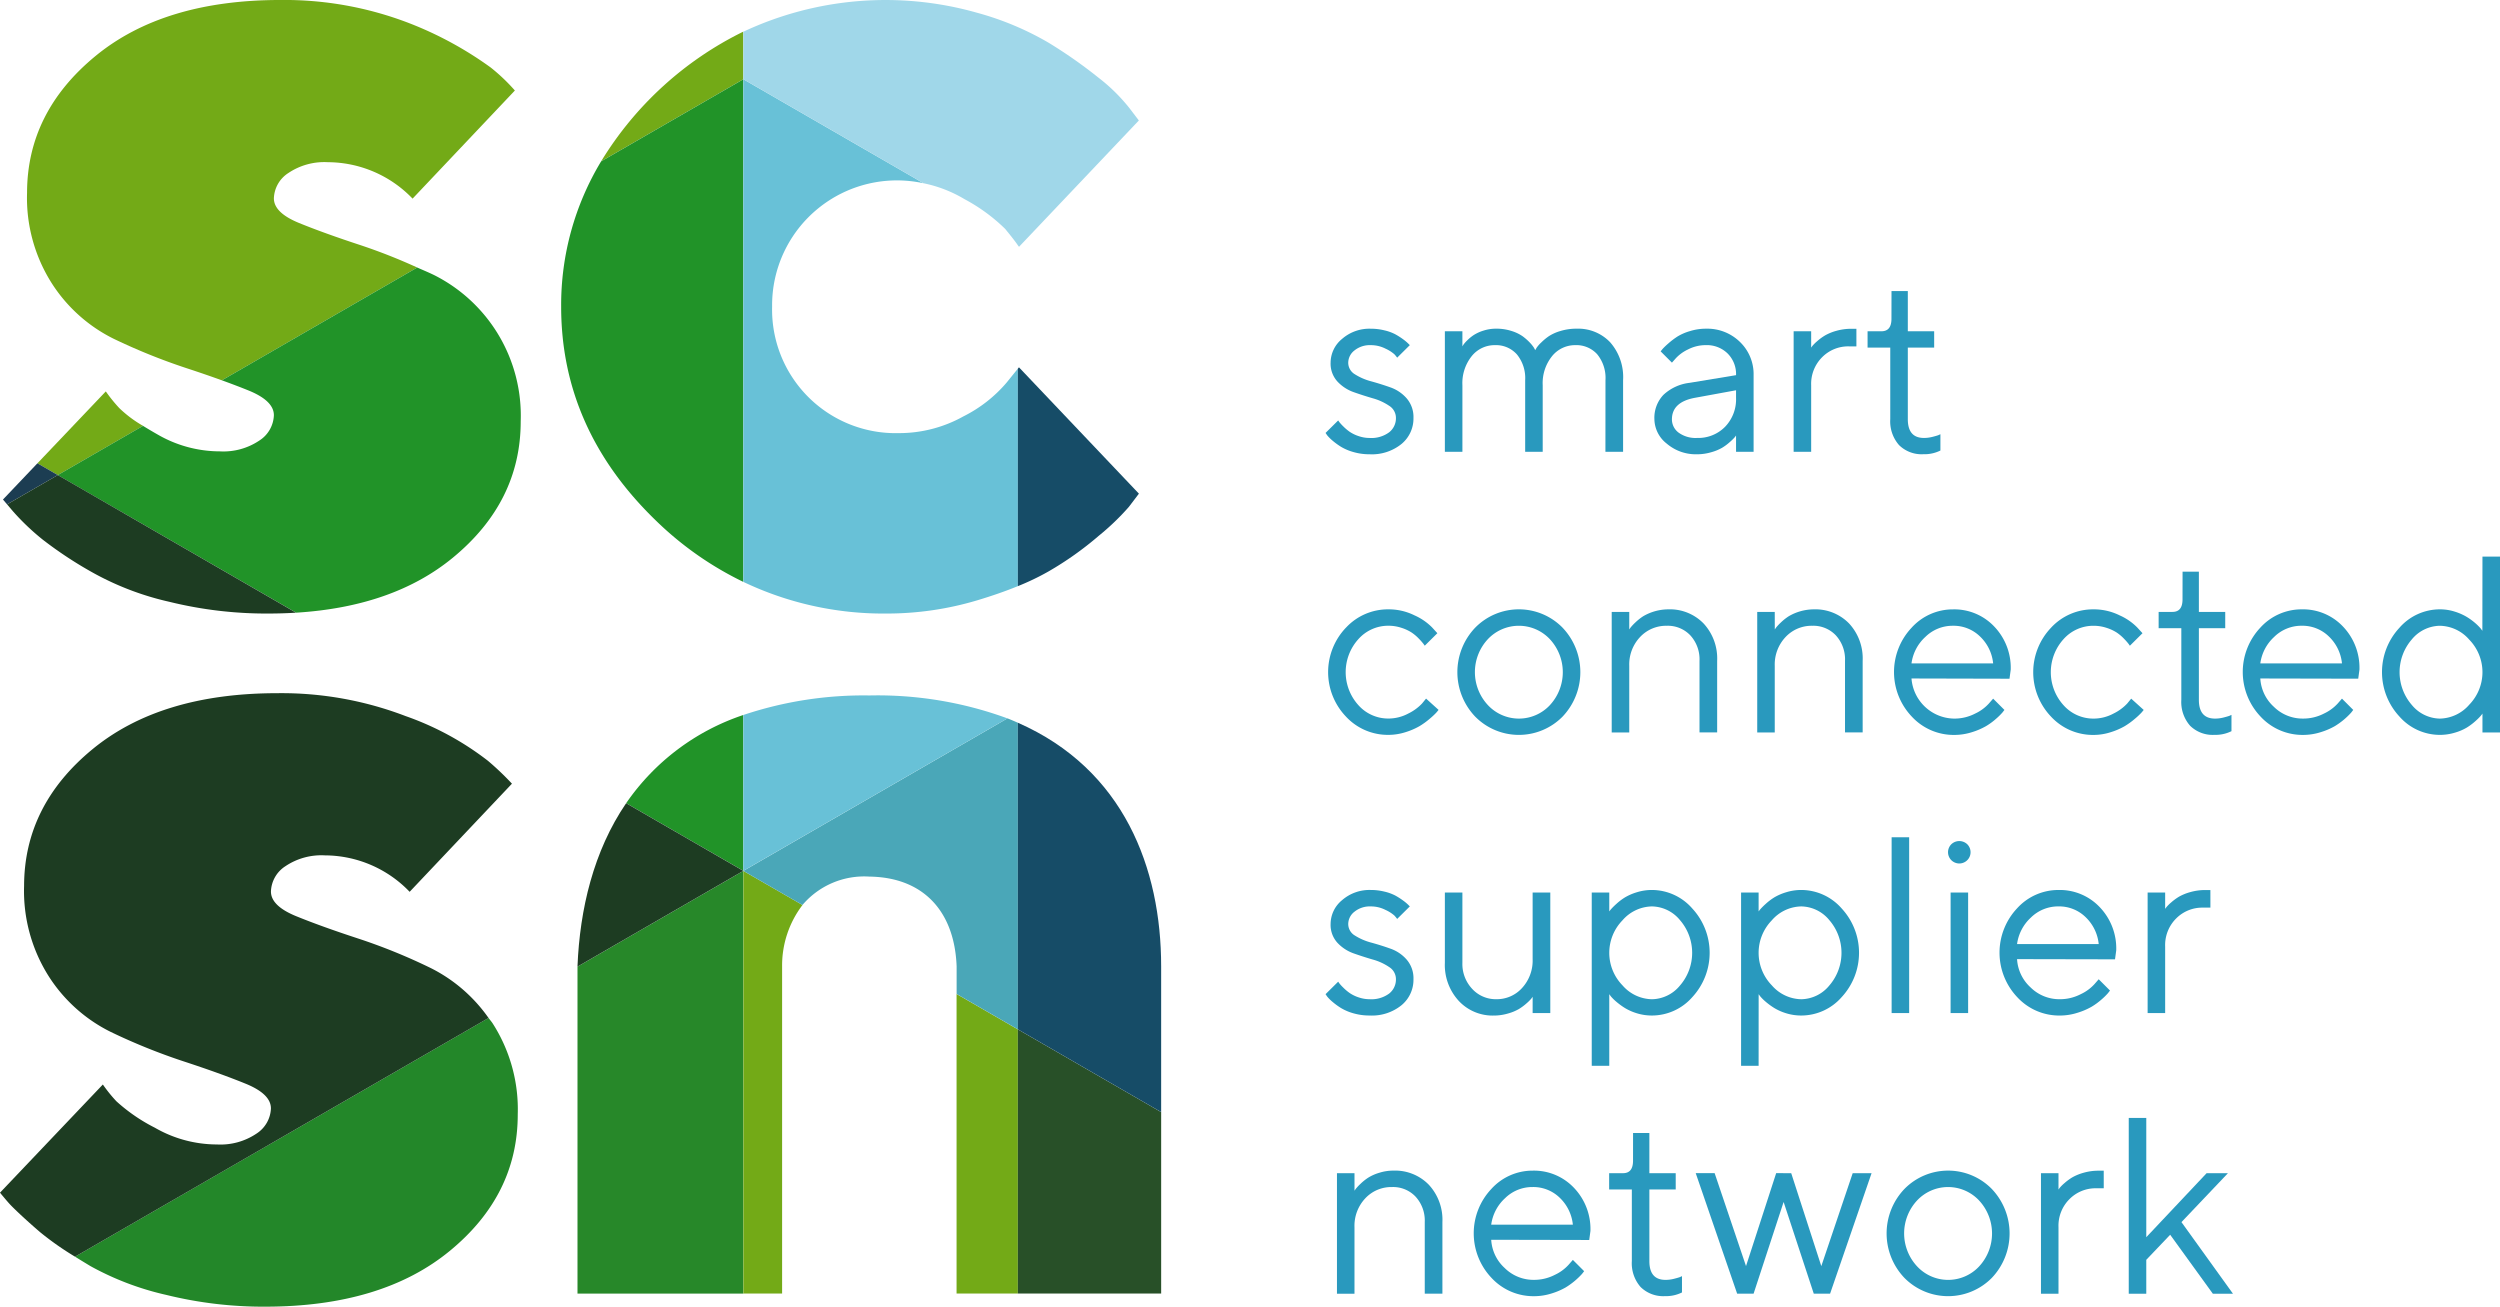
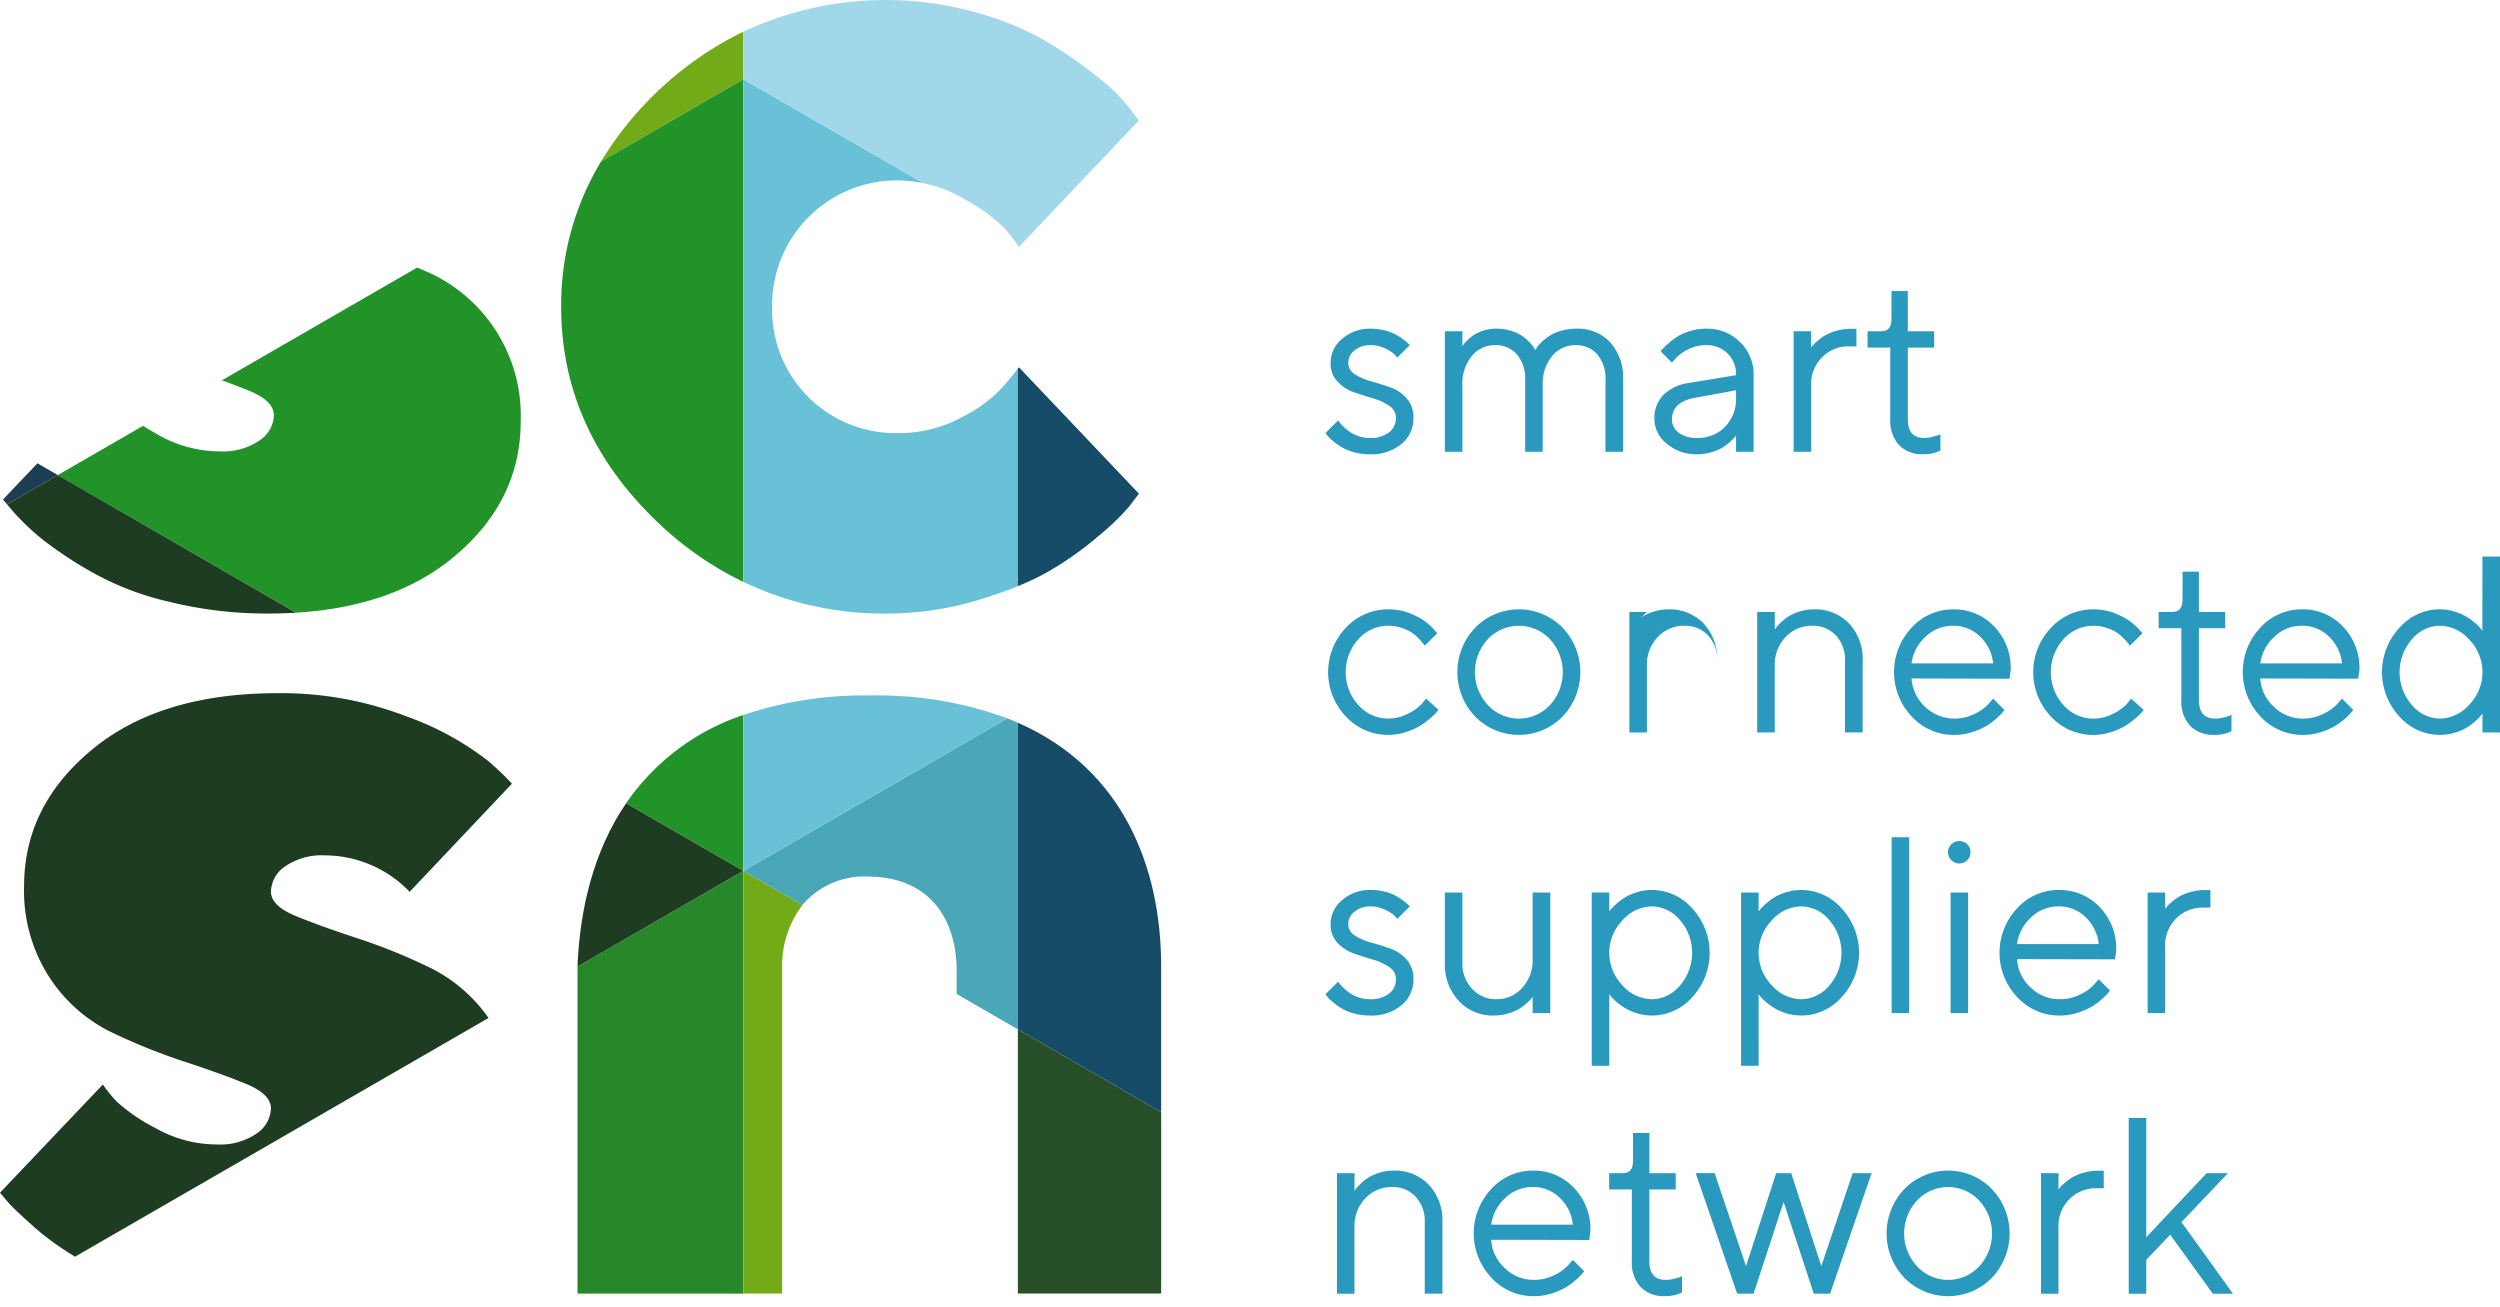
<svg xmlns="http://www.w3.org/2000/svg" width="249.259" height="130.281" viewBox="0 0 249.259 130.281">
  <defs>
    <style> .cls-1 { fill: #73aa17; } .cls-2 { fill: #219328; } .cls-3 { fill: #238729; } .cls-4 { fill: #278829; } .cls-5 { fill: #4aa7b8; } .cls-6 { fill: #1c3d52; } .cls-7 { fill: #1d3c22; } .cls-8 { fill: #68c1d7; } .cls-9 { fill: #285028; } .cls-10 { fill: #164c67; } .cls-11 { fill: #a0d7e9; } .cls-12 { fill: #2999be; } </style>
  </defs>
  <g id="Group_3" data-name="Group 3" transform="translate(1463.592 -11.958)">
    <g id="Group_1" data-name="Group 1" transform="translate(-1463.592 11.958)">
-       <path id="Path_1" data-name="Path 1" class="cls-1" d="M41.55,36.422q-3.66-1.2-6.181-2.227t-2.52-2.461a3.123,3.123,0,0,1,1.436-2.52,6.425,6.425,0,0,1,3.954-1.084,11.75,11.75,0,0,1,8.438,3.633l10.2-10.781a18.743,18.743,0,0,0-2.4-2.286,35.995,35.995,0,0,0-8.2-4.453,34.573,34.573,0,0,0-12.772-2.286q-11.661,0-18.458,5.6T8.24,31.178a15.868,15.868,0,0,0,2.52,9.111,15.455,15.455,0,0,0,6.123,5.449,60.089,60.089,0,0,0,7.265,2.931c1.28.42,2.449.822,3.518,1.209L47.143,38.632A56.714,56.714,0,0,0,41.55,36.422Z" transform="translate(-5.542 -11.958)" />
      <path id="Path_2" data-name="Path 2" class="cls-1" d="M61.279,14.1A34.272,34.272,0,0,0,47.106,27.032L61.279,18.85Z" transform="translate(12.828 -10.944)" />
-       <path id="Path_3" data-name="Path 3" class="cls-1" d="M15.76,38.457,8.942,45.626,10.973,46.8l8.5-4.907a11.924,11.924,0,0,1-2.364-1.766A14.862,14.862,0,0,1,15.76,38.457Z" transform="translate(-5.21 0.567)" />
      <path id="Path_4" data-name="Path 4" class="cls-2" d="M48.385,25.509a27.68,27.68,0,0,0-3.984,14.5q0,12.244,9.55,21.415a33.109,33.109,0,0,0,8.606,6.01V17.327Z" transform="translate(11.549 -9.42)" />
      <path id="Path_5" data-name="Path 5" class="cls-2" d="M60.478,60.367A23.017,23.017,0,0,0,48.8,69.159L60.478,75.9Z" transform="translate(13.629 10.922)" />
      <path id="Path_6" data-name="Path 6" class="cls-2" d="M34.087,64.484q9.689-.6,15.62-5.481,6.768-5.567,6.768-13.594a15.684,15.684,0,0,0-8.643-14.59c-.555-.271-1.115-.5-1.673-.748L26.682,41.316c.972.352,1.864.692,2.664,1.016q2.52,1.027,2.52,2.462a3.121,3.121,0,0,1-1.436,2.518A6.426,6.426,0,0,1,26.474,48.4a12.4,12.4,0,0,1-6.181-1.67c-.549-.311-1.032-.6-1.474-.872l-8.5,4.907Z" transform="translate(-4.559 -3.397)" />
-       <path id="Path_7" data-name="Path 7" class="cls-3" d="M13.029,105.621a28.617,28.617,0,0,0,7.559,2.87,40.409,40.409,0,0,0,9.843,1.172q11.661,0,18.429-5.567T55.627,90.5a15.871,15.871,0,0,0-2.52-9.111c-.124-.183-.264-.337-.392-.512l-41.227,23.8C11.985,104.992,12.5,105.3,13.029,105.621Z" transform="translate(-4.006 20.617)" />
      <path id="Path_8" data-name="Path 8" class="cls-4" d="M45.506,80.465v32.6H62.035V70.921Z" transform="translate(12.072 15.911)" />
      <path id="Path_9" data-name="Path 9" class="cls-1" d="M56.735,113.061H60.6V80.43a9.963,9.963,0,0,1,2.031-6.107l-5.894-3.4Z" transform="translate(17.379 15.911)" />
-       <path id="Path_10" data-name="Path 10" class="cls-1" d="M71.171,79.255v29.867h6.112V82.784Z" transform="translate(24.202 19.85)" />
      <path id="Path_11" data-name="Path 11" class="cls-5" d="M62.63,79.2A8.072,8.072,0,0,1,69.3,76.37c5.347.069,8.487,3.418,8.7,8.94v2.761L84.106,91.6V61.03c-.34-.149-.682-.3-1.037-.436L56.735,75.8Z" transform="translate(17.379 11.03)" />
      <path id="Path_12" data-name="Path 12" class="cls-6" d="M10.044,43.325,6.609,46.937l.409.481,5.058-2.92Z" transform="translate(-6.313 2.868)" />
      <path id="Path_13" data-name="Path 13" class="cls-7" d="M6.886,47.042l.588.691a23.673,23.673,0,0,0,2.988,2.842A39.83,39.83,0,0,0,15.5,53.886a28.616,28.616,0,0,0,7.559,2.87A40.41,40.41,0,0,0,32.9,57.928q1.44,0,2.8-.085L11.945,44.122Z" transform="translate(-6.182 3.244)" />
      <path id="Path_14" data-name="Path 14" class="cls-7" d="M50.355,66.339c-3.25,4.767-4.62,10.574-4.849,16.257v.031l16.529-9.544Z" transform="translate(12.072 13.745)" />
      <path id="Path_15" data-name="Path 15" class="cls-7" d="M31.984,102.8a6.431,6.431,0,0,1-3.954,1.084,12.407,12.407,0,0,1-6.182-1.67,17.27,17.27,0,0,1-3.838-2.638,14.6,14.6,0,0,1-1.347-1.67L6.408,108.691s.654.8,1,1.172,1.446,1.434,2.989,2.758a29.589,29.589,0,0,0,3.493,2.452l41.228-23.8a15.516,15.516,0,0,0-5.729-4.961,57.237,57.237,0,0,0-7.265-2.959q-3.662-1.2-6.182-2.227t-2.52-2.461a3.123,3.123,0,0,1,1.436-2.52,6.426,6.426,0,0,1,3.956-1.084,11.755,11.755,0,0,1,8.437,3.633l10.2-10.781a27.776,27.776,0,0,0-2.4-2.286,29.1,29.1,0,0,0-8.2-4.453,34.58,34.58,0,0,0-12.774-2.284q-11.661,0-18.457,5.595T8.81,78.105a15.879,15.879,0,0,0,2.52,9.111,15.475,15.475,0,0,0,6.123,5.449A60.012,60.012,0,0,0,24.719,95.6q3.662,1.2,6.181,2.227t2.52,2.461A3.123,3.123,0,0,1,31.984,102.8Z" transform="translate(-6.408 10.223)" />
      <path id="Path_16" data-name="Path 16" class="cls-8" d="M56.735,60.99V76.528l26.331-15.2A37.613,37.613,0,0,0,69.3,59.043,37.73,37.73,0,0,0,56.735,60.99Z" transform="translate(17.379 10.297)" />
      <path id="Path_17" data-name="Path 17" class="cls-8" d="M56.735,67.438a32.377,32.377,0,0,0,14.238,3.156,31.422,31.422,0,0,0,9.082-1.318q2.251-.676,4.051-1.414V46.178l-1.121,1.389a13.67,13.67,0,0,1-4.307,3.369,13.158,13.158,0,0,1-6.474,1.67,12.315,12.315,0,0,1-12.6-12.6A12.45,12.45,0,0,1,74.7,27.693L56.735,17.324Z" transform="translate(17.379 -9.422)" />
      <path id="Path_18" data-name="Path 18" class="cls-9" d="M75.321,107.99H89.608V89.9L75.321,81.651Z" transform="translate(26.164 20.982)" />
      <path id="Path_19" data-name="Path 19" class="cls-10" d="M89.607,99.709V85.171c0-9.745-3.707-19.642-14.286-24.281V91.461Z" transform="translate(26.164 11.17)" />
      <path id="Path_20" data-name="Path 20" class="cls-10" d="M78.361,57.187A32.675,32.675,0,0,0,83.4,53.613a24.332,24.332,0,0,0,2.989-2.872q.643-.848,1-1.318L75.43,36.826l-.109.134V58.645A24.934,24.934,0,0,0,78.361,57.187Z" transform="translate(26.164 -0.204)" />
      <path id="Path_21" data-name="Path 21" class="cls-11" d="M95.23,22.739a17.7,17.7,0,0,0-3.1-3.047,47.307,47.307,0,0,0-4.98-3.486A29.422,29.422,0,0,0,80,13.219a33.391,33.391,0,0,0-23.262,1.9V19.86L74.7,30.229a13.055,13.055,0,0,1,4.1,1.593,17.639,17.639,0,0,1,4.042,2.959c.085.1.146.183.225.28.431.524.783.981,1.043,1.356.032.047.08.106.109.15l2.044-2.153L96.168,23.97Z" transform="translate(17.379 -11.958)" />
    </g>
    <g id="Group_2" data-name="Group 2" transform="translate(-1331.429 40.978)">
      <path id="Path_22" data-name="Path 22" class="cls-12" d="M103.292,37.1a2.926,2.926,0,0,0-.287-.349,3.656,3.656,0,0,0-.875-.551,3.2,3.2,0,0,0-1.467-.348,2.438,2.438,0,0,0-1.626.526,1.564,1.564,0,0,0-.623,1.222,1.337,1.337,0,0,0,.672,1.162,5.772,5.772,0,0,0,1.626.7q.954.263,1.907.6a3.844,3.844,0,0,1,1.626,1.1,2.85,2.85,0,0,1,.673,1.951,3.287,3.287,0,0,1-1.185,2.585,4.686,4.686,0,0,1-3.191,1.034,5.671,5.671,0,0,1-1.607-.221,5.048,5.048,0,0,1-1.241-.524,7.1,7.1,0,0,1-.85-.619,4.148,4.148,0,0,1-.532-.53l-.159-.234,1.259-1.246c.032.049.078.112.134.19a4.916,4.916,0,0,0,.386.415,4.636,4.636,0,0,0,.642.538,3.6,3.6,0,0,0,.879.421,3.358,3.358,0,0,0,1.088.184,2.985,2.985,0,0,0,1.95-.563,1.776,1.776,0,0,0,.679-1.43,1.424,1.424,0,0,0-.679-1.218,5.557,5.557,0,0,0-1.626-.744q-.948-.276-1.9-.611a4.063,4.063,0,0,1-1.632-1.065,2.642,2.642,0,0,1-.677-1.878A3.08,3.08,0,0,1,97.8,35.228a4.152,4.152,0,0,1,2.866-1.015,5.63,5.63,0,0,1,1.364.165,4.518,4.518,0,0,1,1.094.4,7.285,7.285,0,0,1,.763.489,4.687,4.687,0,0,1,.483.4l.184.183Z" transform="translate(-96.153 -30.459)" />
      <path id="Path_23" data-name="Path 23" class="cls-12" d="M120.244,39.347a3.722,3.722,0,0,0-.825-2.586,2.792,2.792,0,0,0-2.171-.91,2.951,2.951,0,0,0-2.322,1.088,4.292,4.292,0,0,0-.941,2.91v6.637h-1.748V39.347a3.729,3.729,0,0,0-.825-2.573,2.787,2.787,0,0,0-2.182-.923,2.931,2.931,0,0,0-2.316,1.088,4.312,4.312,0,0,0-.935,2.91v6.637H104.23V34.469h1.748v1.5c.032-.049.074-.112.122-.19a3.216,3.216,0,0,1,.373-.415,4.089,4.089,0,0,1,.666-.538,3.988,3.988,0,0,1,.954-.427,4.07,4.07,0,0,1,1.259-.19,4.873,4.873,0,0,1,1.509.225,4.01,4.01,0,0,1,1.113.526,5.333,5.333,0,0,1,.708.617,3.658,3.658,0,0,1,.434.539l.122.233c.031-.049.077-.125.134-.228a3.075,3.075,0,0,1,.452-.518,5.429,5.429,0,0,1,.788-.654,4.4,4.4,0,0,1,1.162-.514,5.4,5.4,0,0,1,1.595-.225,4.4,4.4,0,0,1,3.344,1.358A5.254,5.254,0,0,1,122,39.347v7.139h-1.761Z" transform="translate(-92.335 -30.459)" />
      <path id="Path_24" data-name="Path 24" class="cls-12" d="M126.557,38.844a2.9,2.9,0,0,0-.842-2.163,2.956,2.956,0,0,0-2.165-.831,3.847,3.847,0,0,0-1.791.434,3.949,3.949,0,0,0-1.216.885l-.378.427-1.124-1.124c.049-.065.116-.149.2-.25a6.889,6.889,0,0,1,.563-.538,7.633,7.633,0,0,1,.91-.691,5.054,5.054,0,0,1,1.255-.543,5.3,5.3,0,0,1,1.582-.239,4.656,4.656,0,0,1,3.406,1.331,4.455,4.455,0,0,1,1.35,3.3v7.642h-1.75V44.859c-.031.049-.082.116-.152.2a5.326,5.326,0,0,1-.465.451,5.02,5.02,0,0,1-.776.576,4.683,4.683,0,0,1-1.094.446,4.994,4.994,0,0,1-1.4.2,4.465,4.465,0,0,1-3.026-1.065,3.152,3.152,0,0,1-1.228-2.431,3.321,3.321,0,0,1,.9-2.427,4.588,4.588,0,0,1,2.605-1.2Zm-1.093,5.147a3.939,3.939,0,0,0,1.093-2.885V40.35l-4.131.757q-2.249.429-2.262,2.128a1.645,1.645,0,0,0,.667,1.339,2.875,2.875,0,0,0,1.839.53A3.75,3.75,0,0,0,125.464,43.991Z" transform="translate(-85.63 -30.459)" />
      <path id="Path_25" data-name="Path 25" class="cls-12" d="M134.1,35.973h-.758a3.657,3.657,0,0,0-2.652,1.075,3.748,3.748,0,0,0-1.1,2.8v6.637h-1.748V34.469h1.748V36.1c.032-.049.081-.116.147-.2a4.026,4.026,0,0,1,.464-.452,5.111,5.111,0,0,1,.788-.574,4.943,4.943,0,0,1,1.125-.454,5.43,5.43,0,0,1,1.486-.2h.5Z" transform="translate(-81.173 -30.459)" />
      <path id="Path_26" data-name="Path 26" class="cls-12" d="M135.235,31.664h1.626v4.009h2.627V37.3h-2.627v7.139q0,1.882,1.626,1.87a3.368,3.368,0,0,0,.8-.1q.4-.1.605-.172l.219-.1v1.627a3.6,3.6,0,0,1-1.7.367,3.2,3.2,0,0,1-2.427-.912,3.588,3.588,0,0,1-.873-2.584V37.3h-2.262V35.673h1.381q1,0,1-1.244Z" transform="translate(-78.808 -31.664)" />
      <path id="Path_27" data-name="Path 27" class="cls-12" d="M98.106,55.041a5.7,5.7,0,0,1,4.224-1.828,5.781,5.781,0,0,1,2.621.605,5.713,5.713,0,0,1,1.744,1.2l.524.574-1.258,1.246c-.032-.049-.082-.118-.147-.206a6.4,6.4,0,0,0-.434-.489,4.3,4.3,0,0,0-.727-.617,4.2,4.2,0,0,0-1.015-.471,4.108,4.108,0,0,0-1.308-.208,3.98,3.98,0,0,0-2.988,1.339,4.907,4.907,0,0,0,0,6.577A3.98,3.98,0,0,0,102.33,64.1a4.193,4.193,0,0,0,1.992-.5,4.727,4.727,0,0,0,1.37-1l.4-.489,1.246,1.125q-.073.1-.225.274a7.493,7.493,0,0,1-.642.6,7.416,7.416,0,0,1-1.026.744,6.791,6.791,0,0,1-1.387.6,5.607,5.607,0,0,1-1.73.274A5.69,5.69,0,0,1,98.1,63.9a6.416,6.416,0,0,1,.006-8.862Z" transform="translate(-96.071 -21.479)" />
      <path id="Path_28" data-name="Path 28" class="cls-12" d="M106.868,55.027a6.1,6.1,0,0,1,8.684,0,6.433,6.433,0,0,1,0,8.895,6.117,6.117,0,0,1-8.684,0,6.418,6.418,0,0,1,0-8.895Zm7.432,1.162a4.242,4.242,0,0,0-6.185,0,4.821,4.821,0,0,0,0,6.565,4.226,4.226,0,0,0,6.185.012,4.84,4.84,0,0,0,0-6.577Z" transform="translate(-91.935 -21.479)" />
-       <path id="Path_29" data-name="Path 29" class="cls-12" d="M117.276,55.217c.031-.049.08-.118.146-.209a5.148,5.148,0,0,1,.465-.489,5.233,5.233,0,0,1,.775-.617,5.009,5.009,0,0,1,2.489-.689,4.686,4.686,0,0,1,3.533,1.406,5.136,5.136,0,0,1,1.356,3.727v7.139h-1.76V58.347a3.532,3.532,0,0,0-.912-2.537,3.084,3.084,0,0,0-2.34-.959,3.553,3.553,0,0,0-2.677,1.125,3.982,3.982,0,0,0-1.075,2.872v6.639h-1.75V53.468h1.75Z" transform="translate(-86.996 -21.479)" />
+       <path id="Path_29" data-name="Path 29" class="cls-12" d="M117.276,55.217c.031-.049.08-.118.146-.209a5.148,5.148,0,0,1,.465-.489,5.233,5.233,0,0,1,.775-.617,5.009,5.009,0,0,1,2.489-.689,4.686,4.686,0,0,1,3.533,1.406,5.136,5.136,0,0,1,1.356,3.727v7.139V58.347a3.532,3.532,0,0,0-.912-2.537,3.084,3.084,0,0,0-2.34-.959,3.553,3.553,0,0,0-2.677,1.125,3.982,3.982,0,0,0-1.075,2.872v6.639h-1.75V53.468h1.75Z" transform="translate(-86.996 -21.479)" />
      <path id="Path_30" data-name="Path 30" class="cls-12" d="M127.128,55.217l.147-.209a5.269,5.269,0,0,1,.464-.489,5.107,5.107,0,0,1,.778-.617A5,5,0,0,1,131,53.213a4.691,4.691,0,0,1,3.533,1.406,5.136,5.136,0,0,1,1.356,3.727v7.139h-1.76V58.347a3.532,3.532,0,0,0-.912-2.537,3.082,3.082,0,0,0-2.34-.959,3.553,3.553,0,0,0-2.677,1.125,3.983,3.983,0,0,0-1.076,2.872v6.639h-1.747V53.468h1.747Z" transform="translate(-82.338 -21.479)" />
      <path id="Path_31" data-name="Path 31" class="cls-12" d="M136.384,60.106a4.327,4.327,0,0,0,4.254,4,4.483,4.483,0,0,0,2.09-.5,4.286,4.286,0,0,0,1.368-1l.429-.489,1.125,1.125c-.049.065-.121.156-.214.274a6.573,6.573,0,0,1-.611.6,6.471,6.471,0,0,1-1.016.744,6.844,6.844,0,0,1-1.4.6,5.8,5.8,0,0,1-1.766.274,5.686,5.686,0,0,1-4.229-1.828,6.449,6.449,0,0,1-.019-8.862,5.54,5.54,0,0,1,4.126-1.828,5.478,5.478,0,0,1,4.107,1.705,5.942,5.942,0,0,1,1.649,4.309l-.122.9Zm1.381-4.144a4.36,4.36,0,0,0-1.381,2.64h8.141a4.284,4.284,0,0,0-1.314-2.689,3.765,3.765,0,0,0-2.695-1.063A3.873,3.873,0,0,0,137.765,55.962Z" transform="translate(-77.964 -21.479)" />
      <path id="Path_32" data-name="Path 32" class="cls-12" d="M145.844,55.041a5.7,5.7,0,0,1,4.224-1.828,5.792,5.792,0,0,1,2.623.605,5.675,5.675,0,0,1,1.741,1.2l.527.574L153.7,56.842c-.031-.049-.08-.118-.146-.206a6.083,6.083,0,0,0-.434-.489,4.405,4.405,0,0,0-.726-.617,4.264,4.264,0,0,0-1.016-.471,4.108,4.108,0,0,0-1.308-.208,3.978,3.978,0,0,0-2.988,1.339,4.907,4.907,0,0,0,0,6.577,3.978,3.978,0,0,0,2.988,1.339,4.193,4.193,0,0,0,1.992-.5,4.706,4.706,0,0,0,1.37-1l.4-.489,1.247,1.125c-.049.065-.125.156-.228.274a6.964,6.964,0,0,1-.641.6,7.415,7.415,0,0,1-1.026.744,6.736,6.736,0,0,1-1.389.6,5.591,5.591,0,0,1-1.729.274,5.69,5.69,0,0,1-4.229-1.828,6.416,6.416,0,0,1,.006-8.862Z" transform="translate(-73.507 -21.479)" />
      <path id="Path_33" data-name="Path 33" class="cls-12" d="M154.941,50.664h1.626v4.009h2.627V56.3h-2.627v7.139c0,1.256.542,1.878,1.626,1.872a3.37,3.37,0,0,0,.8-.1q.4-.1.605-.172l.219-.1v1.626a3.583,3.583,0,0,1-1.7.367,3.209,3.209,0,0,1-2.427-.91,3.59,3.59,0,0,1-.873-2.586V56.3h-2.262V54.673h1.381q1,0,1-1.244Z" transform="translate(-69.494 -22.684)" />
      <path id="Path_34" data-name="Path 34" class="cls-12" d="M160,60.106a4.127,4.127,0,0,0,1.34,2.813,4.077,4.077,0,0,0,2.914,1.185,4.489,4.489,0,0,0,2.091-.5,4.329,4.329,0,0,0,1.37-1l.427-.489,1.124,1.125q-.073.1-.212.274a7.3,7.3,0,0,1-1.627,1.345,6.824,6.824,0,0,1-1.406.6,5.781,5.781,0,0,1-1.766.274,5.692,5.692,0,0,1-4.229-1.828A6.453,6.453,0,0,1,160,55.041a5.545,5.545,0,0,1,4.126-1.828,5.478,5.478,0,0,1,4.107,1.705,5.943,5.943,0,0,1,1.651,4.309l-.122.9Zm1.383-4.144A4.377,4.377,0,0,0,160,58.6h8.142a4.292,4.292,0,0,0-1.314-2.689,3.771,3.771,0,0,0-2.7-1.063A3.869,3.869,0,0,0,161.381,55.962Z" transform="translate(-66.802 -21.479)" />
      <path id="Path_35" data-name="Path 35" class="cls-12" d="M177.692,49.643h1.749v17.53h-1.749V65.291c-.031.049-.088.124-.171.225a5.633,5.633,0,0,1-.524.521,5.873,5.873,0,0,1-.869.652,5.084,5.084,0,0,1-1.193.508,5.167,5.167,0,0,1-1.5.219,5.374,5.374,0,0,1-4.029-1.839,6.5,6.5,0,0,1,0-8.831,5.366,5.366,0,0,1,4.029-1.847,4.869,4.869,0,0,1,1.484.225,5.538,5.538,0,0,1,1.2.526,6.188,6.188,0,0,1,.85.617,5.207,5.207,0,0,1,.543.539l.171.233Zm-1.314,8.282a3.973,3.973,0,0,0-2.939-1.387,3.693,3.693,0,0,0-2.782,1.35,4.985,4.985,0,0,0,0,6.553,3.694,3.694,0,0,0,2.782,1.352,3.974,3.974,0,0,0,2.939-1.389,4.652,4.652,0,0,0,0-6.48Z" transform="translate(-62.345 -23.166)" />
      <path id="Path_36" data-name="Path 36" class="cls-12" d="M103.292,75.1a3.053,3.053,0,0,0-.287-.348,3.609,3.609,0,0,0-.875-.551,3.2,3.2,0,0,0-1.467-.349,2.439,2.439,0,0,0-1.626.527,1.562,1.562,0,0,0-.623,1.222,1.334,1.334,0,0,0,.672,1.16,5.815,5.815,0,0,0,1.626.7c.636.175,1.272.373,1.907.6a3.817,3.817,0,0,1,1.626,1.1,2.846,2.846,0,0,1,.673,1.95,3.292,3.292,0,0,1-1.185,2.586,4.686,4.686,0,0,1-3.191,1.032,5.724,5.724,0,0,1-1.607-.219,5.047,5.047,0,0,1-1.241-.526,6.794,6.794,0,0,1-.85-.619,3.965,3.965,0,0,1-.532-.53l-.159-.233,1.259-1.247c.032.049.078.112.134.19a4.488,4.488,0,0,0,.386.415,4.637,4.637,0,0,0,.642.538,3.547,3.547,0,0,0,.879.423,3.358,3.358,0,0,0,1.088.184,2.985,2.985,0,0,0,1.95-.563,1.777,1.777,0,0,0,.679-1.431,1.421,1.421,0,0,0-.679-1.216,5.52,5.52,0,0,0-1.626-.745q-.948-.276-1.9-.611a4.048,4.048,0,0,1-1.632-1.065,2.64,2.64,0,0,1-.677-1.876A3.08,3.08,0,0,1,97.8,73.229a4.153,4.153,0,0,1,2.866-1.016,5.63,5.63,0,0,1,1.364.165,4.516,4.516,0,0,1,1.094.4,7.055,7.055,0,0,1,.763.489,4.531,4.531,0,0,1,.483.4l.184.183Z" transform="translate(-96.153 -12.499)" />
      <path id="Path_37" data-name="Path 37" class="cls-12" d="M112.982,82.778c-.032.049-.081.116-.146.2a4.5,4.5,0,0,1-.458.452,5.308,5.308,0,0,1-.778.576,4.672,4.672,0,0,1-1.093.445,5.011,5.011,0,0,1-1.4.2,4.612,4.612,0,0,1-3.49-1.461,5.286,5.286,0,0,1-1.387-3.8V72.387h1.748v7.005a3.616,3.616,0,0,0,.978,2.6,3.182,3.182,0,0,0,2.4,1.028A3.388,3.388,0,0,0,111.93,81.9a4.037,4.037,0,0,0,1.051-2.872V72.387h1.761V84.4h-1.761Z" transform="translate(-92.335 -12.416)" />
      <path id="Path_38" data-name="Path 38" class="cls-12" d="M115.922,89.742h-1.748V72.471h1.748v1.882c.032-.049.093-.125.178-.227a6.969,6.969,0,0,1,.526-.52,5.6,5.6,0,0,1,.862-.654,5.311,5.311,0,0,1,1.191-.514,5.029,5.029,0,0,1,1.5-.225A5.359,5.359,0,0,1,124.2,74.06a6.508,6.508,0,0,1,.006,8.831,5.36,5.36,0,0,1-4.034,1.839,5.037,5.037,0,0,1-1.484-.219,5.142,5.142,0,0,1-1.2-.526,6.794,6.794,0,0,1-.85-.619,4.628,4.628,0,0,1-.545-.532l-.171-.231Zm1.315-8.024a3.974,3.974,0,0,0,2.939,1.389,3.69,3.69,0,0,0,2.782-1.352,4.985,4.985,0,0,0,0-6.553,3.688,3.688,0,0,0-2.782-1.35,3.974,3.974,0,0,0-2.939,1.389,4.647,4.647,0,0,0,0,6.478Z" transform="translate(-87.635 -12.499)" />
      <path id="Path_39" data-name="Path 39" class="cls-12" d="M126.033,89.742h-1.748V72.471h1.748v1.882a2.647,2.647,0,0,1,.178-.227,6.583,6.583,0,0,1,.524-.52,5.668,5.668,0,0,1,.861-.654,5.325,5.325,0,0,1,1.193-.514,5.026,5.026,0,0,1,1.5-.225,5.364,5.364,0,0,1,4.029,1.847,6.51,6.51,0,0,1,0,8.831,5.36,5.36,0,0,1-4.034,1.839,5.052,5.052,0,0,1-1.484-.219,5.17,5.17,0,0,1-1.2-.526,6.794,6.794,0,0,1-.85-.619,4.715,4.715,0,0,1-.543-.532l-.171-.231Zm1.314-8.024a3.977,3.977,0,0,0,2.939,1.389,3.69,3.69,0,0,0,2.782-1.352,4.985,4.985,0,0,0,0-6.553,3.688,3.688,0,0,0-2.782-1.35,3.977,3.977,0,0,0-2.939,1.389,4.65,4.65,0,0,0,0,6.478Z" transform="translate(-82.856 -12.499)" />
      <path id="Path_40" data-name="Path 40" class="cls-12" d="M136.226,86.173h-1.748V68.644h1.748Z" transform="translate(-78.039 -14.185)" />
      <path id="Path_41" data-name="Path 41" class="cls-12" d="M138.62,69.225a1.151,1.151,0,0,1,1.6,0,1.123,1.123,0,1,1-1.6,0Zm-.066,4.81H140.3V86.051h-1.748Z" transform="translate(-76.234 -14.064)" />
      <path id="Path_42" data-name="Path 42" class="cls-12" d="M143.531,79.108a4.125,4.125,0,0,0,1.339,2.811,4.077,4.077,0,0,0,2.914,1.185,4.485,4.485,0,0,0,2.091-.5,4.311,4.311,0,0,0,1.37-1l.427-.489,1.125,1.125c-.05.065-.119.156-.214.274a6.388,6.388,0,0,1-.611.6,6.6,6.6,0,0,1-1.015.744,6.876,6.876,0,0,1-1.408.6,5.781,5.781,0,0,1-1.766.274,5.692,5.692,0,0,1-4.229-1.828,6.453,6.453,0,0,1-.019-8.862,5.545,5.545,0,0,1,4.126-1.828,5.481,5.481,0,0,1,4.107,1.705,5.945,5.945,0,0,1,1.651,4.309l-.122.9Zm1.381-4.145a4.371,4.371,0,0,0-1.381,2.64h8.141a4.3,4.3,0,0,0-1.314-2.689,3.778,3.778,0,0,0-2.7-1.063A3.869,3.869,0,0,0,144.912,74.962Z" transform="translate(-74.586 -12.499)" />
      <path id="Path_43" data-name="Path 43" class="cls-12" d="M158.069,73.973h-.757a3.659,3.659,0,0,0-2.654,1.077,3.743,3.743,0,0,0-1.1,2.8v6.637H151.81V72.471h1.748V74.1c.032-.049.082-.116.147-.2a3.992,3.992,0,0,1,.464-.454,5.39,5.39,0,0,1,.788-.574,4.976,4.976,0,0,1,1.125-.452,5.382,5.382,0,0,1,1.486-.2h.5Z" transform="translate(-69.847 -12.499)" />
      <path id="Path_44" data-name="Path 44" class="cls-12" d="M98.673,93.217c.032-.049.081-.118.147-.208a4.888,4.888,0,0,1,.464-.489,5.02,5.02,0,0,1,.778-.617,4.53,4.53,0,0,1,1.087-.476,4.622,4.622,0,0,1,1.4-.215,4.685,4.685,0,0,1,3.531,1.406,5.135,5.135,0,0,1,1.358,3.727v7.139h-1.76V96.347a3.535,3.535,0,0,0-.912-2.536,3.08,3.08,0,0,0-2.34-.96,3.55,3.55,0,0,0-2.677,1.125,3.985,3.985,0,0,0-1.077,2.872v6.639H96.925V91.469h1.748Z" transform="translate(-95.788 -3.518)" />
      <path id="Path_45" data-name="Path 45" class="cls-12" d="M107.929,98.108a4.119,4.119,0,0,0,1.339,2.811,4.077,4.077,0,0,0,2.914,1.185,4.489,4.489,0,0,0,2.091-.5,4.286,4.286,0,0,0,1.368-1l.429-.489,1.125,1.125c-.05.065-.121.156-.214.274a7.4,7.4,0,0,1-1.627,1.345,6.843,6.843,0,0,1-1.4.6,5.8,5.8,0,0,1-1.767.274,5.69,5.69,0,0,1-4.229-1.828,6.451,6.451,0,0,1-.018-8.862,5.537,5.537,0,0,1,4.125-1.828,5.481,5.481,0,0,1,4.107,1.705,5.945,5.945,0,0,1,1.651,4.309l-.122.9Zm1.381-4.146a4.364,4.364,0,0,0-1.381,2.64h8.141a4.307,4.307,0,0,0-1.314-2.689,3.778,3.778,0,0,0-2.7-1.063A3.869,3.869,0,0,0,109.31,93.962Z" transform="translate(-91.413 -3.518)" />
      <path id="Path_46" data-name="Path 46" class="cls-12" d="M117.737,88.664h1.626v4.01h2.627V94.3h-2.627v7.139c0,1.256.542,1.878,1.626,1.872a3.349,3.349,0,0,0,.8-.1c.265-.066.467-.124.607-.172l.219-.1v1.626a3.583,3.583,0,0,1-1.7.367,3.209,3.209,0,0,1-2.427-.91,3.59,3.59,0,0,1-.873-2.586V94.3h-2.262V92.674h1.381c.669,0,1-.414,1-1.246Z" transform="translate(-87.078 -4.723)" />
      <path id="Path_47" data-name="Path 47" class="cls-12" d="M130.736,91.387l3,9.267,3.129-9.267h1.882L134.611,103.4h-1.626l-3.007-9.144-2.994,9.144h-1.639l-4.131-12.017H123.1l3.129,9.267,3.007-9.267Z" transform="translate(-84.308 -3.436)" />
      <path id="Path_48" data-name="Path 48" class="cls-12" d="M135.927,93.029a6.1,6.1,0,0,1,8.687,0,6.432,6.432,0,0,1,0,8.893,6.121,6.121,0,0,1-8.687,0,6.42,6.42,0,0,1,0-8.893Zm7.432,1.162a4.237,4.237,0,0,0-6.184,0,4.819,4.819,0,0,0,0,6.564,4.224,4.224,0,0,0,6.184.012,4.834,4.834,0,0,0,0-6.575Z" transform="translate(-78.199 -3.518)" />
      <path id="Path_49" data-name="Path 49" class="cls-12" d="M150.848,92.973h-.758a3.659,3.659,0,0,0-2.654,1.077,3.743,3.743,0,0,0-1.1,2.8v6.637h-1.747V91.471h1.747V93.1c.034-.049.082-.116.147-.2a4.12,4.12,0,0,1,.464-.454,5.391,5.391,0,0,1,.788-.574,5,5,0,0,1,1.125-.452,5.382,5.382,0,0,1,1.486-.2h.5Z" transform="translate(-73.26 -3.518)" />
      <path id="Path_50" data-name="Path 50" class="cls-12" d="M152.28,105.173h-1.748V87.644h1.748V99.539l6.014-6.382h2.126l-4.633,4.877,5.135,7.139h-2.006l-4.253-5.879-2.384,2.5Z" transform="translate(-70.451 -5.205)" />
    </g>
  </g>
</svg>